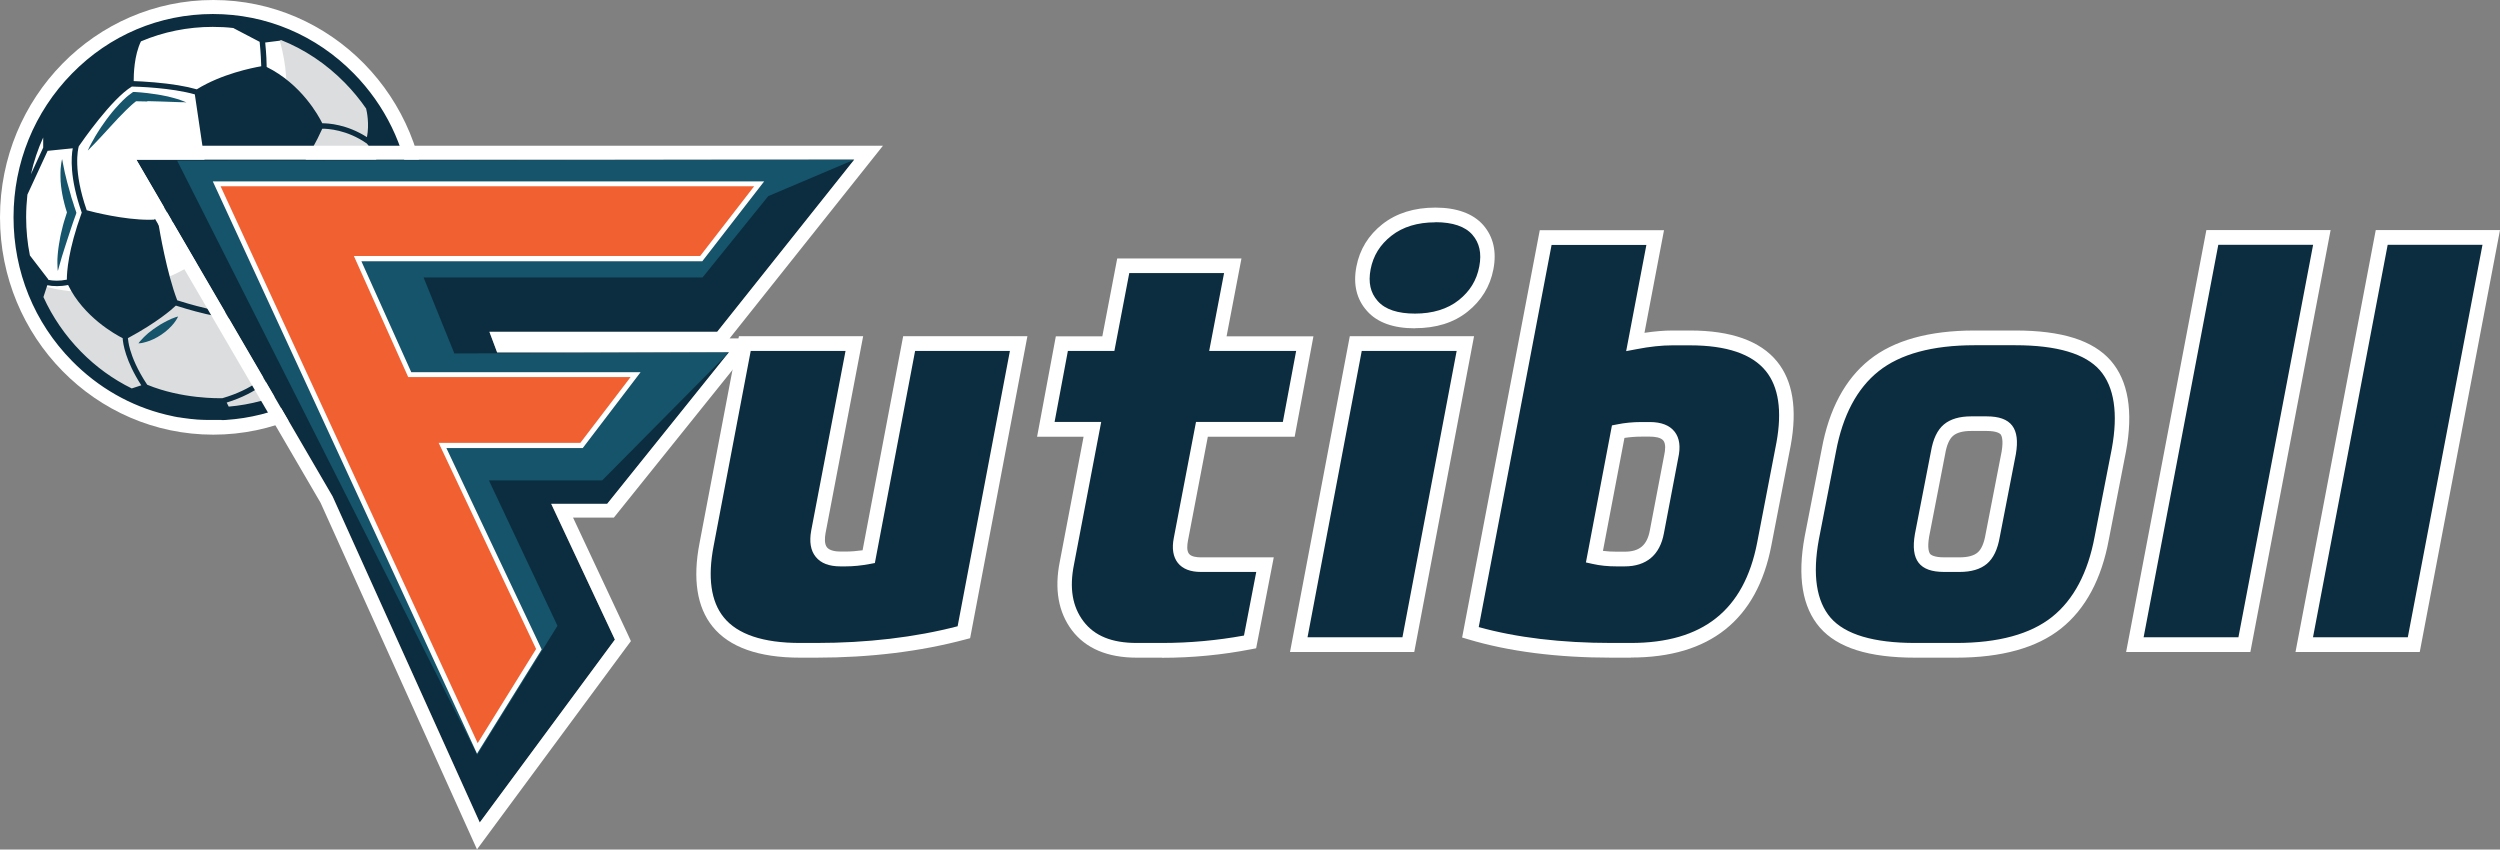
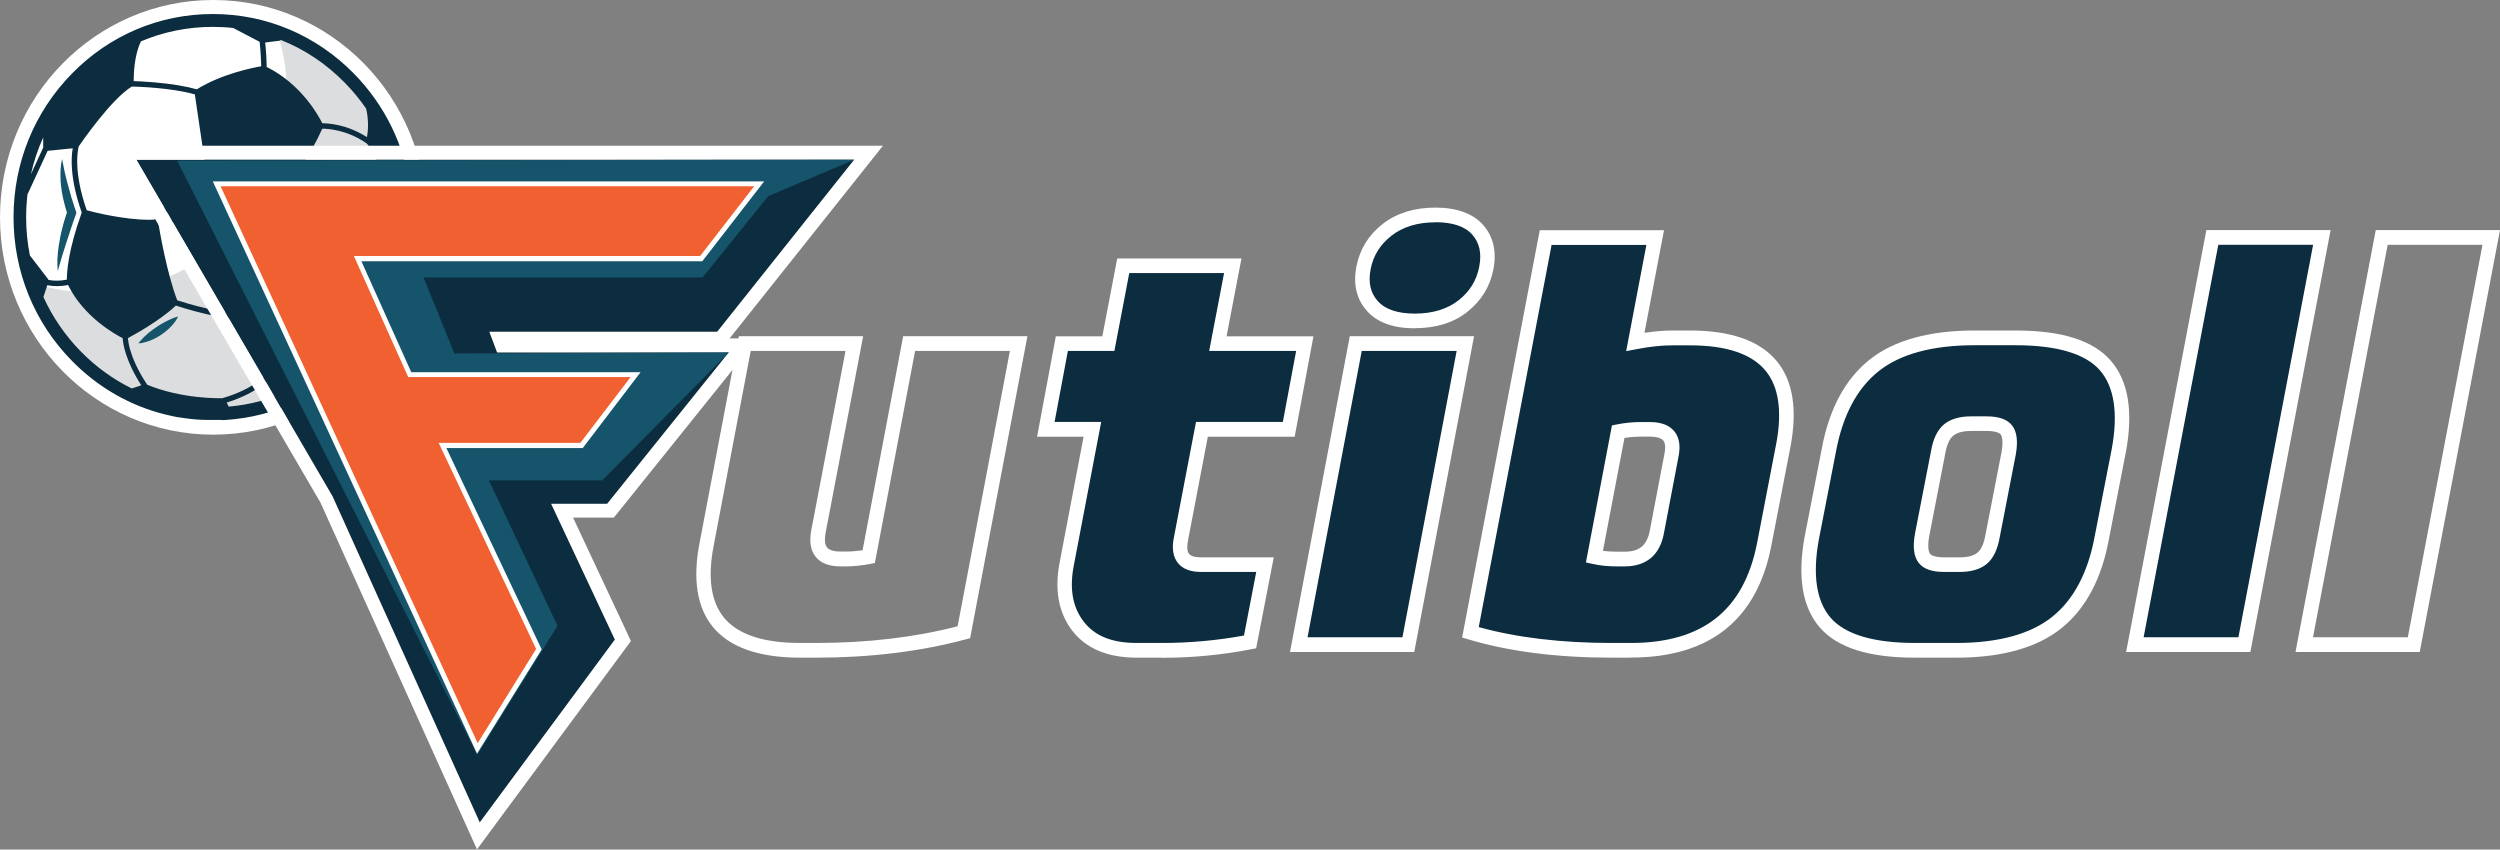
<svg xmlns="http://www.w3.org/2000/svg" width="206" height="70" viewBox="0 0 206 70" fill="none">
  <rect x="0" y="0" width="206" height="70" fill="#808080" stroke="none" />
  <g clip-path="url(#clip0_1_30)">
    <path d="M17.573 35.816C27.278 35.816 35.145 27.799 35.145 17.908C35.145 8.018 27.278 0 17.573 0C7.868 0 0 8.018 0 17.908C0 27.799 7.868 35.816 17.573 35.816Z" fill="white" />
-     <path d="M70.403 28.304L67.443 43.825C67.171 45.314 67.78 46.059 69.269 46.059H69.681C70.29 46.059 70.927 46.002 71.592 45.868L74.918 28.304H83.947L79.433 52.092C75.723 53.085 71.667 53.581 67.255 53.581H65.935C59.668 53.581 57.102 50.67 58.225 44.847L61.373 28.304H70.403Z" fill="#0C2D3F" />
    <path d="M67.255 54.192H65.935C62.516 54.192 60.09 53.333 58.713 51.624C57.429 50.03 57.064 47.71 57.645 44.732L60.886 27.702H71.124L68.023 43.94C67.958 44.312 67.92 44.828 68.145 45.104C68.37 45.381 68.876 45.448 69.26 45.448H69.672C70.122 45.448 70.59 45.41 71.077 45.343L74.421 27.702H84.659L79.938 52.588L79.573 52.684C75.836 53.686 71.686 54.192 67.246 54.192H67.255ZM61.86 28.915L58.806 44.971C58.3 47.577 58.581 49.562 59.631 50.861C60.764 52.273 62.89 52.98 65.925 52.98H67.246C71.442 52.98 75.367 52.522 78.908 51.605L83.217 28.915H75.405L72.089 46.393L71.686 46.469C70.983 46.603 70.309 46.67 69.663 46.67H69.251C68.323 46.67 67.639 46.412 67.218 45.887C66.796 45.372 66.675 44.646 66.843 43.72L69.672 28.915H61.86Z" fill="white" />
    <path d="M98.944 46.517H104.236L103.009 52.884C100.64 53.352 98.223 53.581 95.759 53.581H93.661C91.441 53.581 89.821 52.903 88.809 51.557C87.788 50.211 87.498 48.484 87.919 46.374L90.017 35.358H86.186L87.507 28.294H91.338L92.565 21.879H101.595L100.368 28.294H107.524L106.204 35.358H99.047L97.314 44.417C97.043 45.811 97.586 46.508 98.953 46.508L98.944 46.517Z" fill="#0C2D3F" />
    <path d="M95.759 54.192H93.661C91.254 54.192 89.465 53.428 88.331 51.939C87.207 50.45 86.87 48.541 87.329 46.269L89.287 35.988H85.456L87.001 27.712H90.832L92.059 21.297H102.297L101.07 27.712H108.227L106.681 35.988H99.525L97.886 44.56C97.82 44.913 97.773 45.391 97.979 45.639C98.176 45.877 98.616 45.925 98.944 45.925H104.958L103.506 53.419L103.112 53.495C100.714 53.963 98.242 54.202 95.75 54.202L95.759 54.192ZM86.907 34.766H90.739L88.5 46.498C88.106 48.445 88.359 49.982 89.277 51.195C90.186 52.397 91.619 52.98 93.661 52.98H95.759C98.035 52.98 100.302 52.77 102.504 52.369L103.515 47.128H98.953C98.092 47.128 97.455 46.88 97.061 46.393C96.668 45.897 96.546 45.2 96.724 44.312L98.551 34.766H105.707L106.803 28.915H99.637L100.864 22.5H93.052L91.825 28.915H87.994L86.898 34.766H86.907Z" fill="white" />
    <path d="M120.741 28.304L116.048 53.113H107.018L111.711 28.304H120.741ZM120.563 25.211C119.533 26.032 118.203 26.442 116.601 26.442C114.999 26.442 113.819 26.032 113.088 25.211C112.358 24.39 112.114 23.349 112.358 22.07C112.601 20.8 113.248 19.75 114.297 18.93C115.346 18.109 116.676 17.698 118.287 17.698C119.898 17.698 121.06 18.109 121.772 18.93C122.483 19.75 122.718 20.8 122.474 22.07C122.231 23.34 121.594 24.39 120.563 25.211Z" fill="#0C2D3F" />
    <path d="M116.535 53.724H106.297L111.224 27.702H121.462L116.535 53.724ZM107.74 52.512H115.561L120.029 28.915H112.208L107.74 52.512ZM116.592 27.053C114.812 27.053 113.482 26.576 112.639 25.621C111.777 24.657 111.487 23.426 111.768 21.965C112.039 20.552 112.76 19.378 113.922 18.462C115.074 17.564 116.535 17.106 118.278 17.106C120.02 17.106 121.378 17.593 122.212 18.538C123.055 19.502 123.336 20.734 123.055 22.194C122.783 23.607 122.062 24.781 120.919 25.688C119.786 26.595 118.324 27.044 116.582 27.044L116.592 27.053ZM118.278 18.319C116.807 18.319 115.589 18.691 114.653 19.426C113.716 20.161 113.154 21.068 112.938 22.194C112.732 23.273 112.92 24.132 113.529 24.81C114.137 25.497 115.168 25.841 116.601 25.841C118.034 25.841 119.28 25.468 120.198 24.733C121.125 23.998 121.678 23.091 121.893 21.956C122.099 20.867 121.912 20.018 121.322 19.34C120.732 18.662 119.701 18.309 118.278 18.309V18.319Z" fill="white" />
    <path d="M136.384 19.569L134.745 28.17C135.869 27.95 136.89 27.845 137.799 27.845H139.26C145.461 27.845 148.027 30.757 146.969 36.58L145.377 44.856C144.252 50.679 140.59 53.591 134.389 53.591H132.797C128.357 53.591 124.479 53.094 121.172 52.102L127.373 19.569H136.403H136.384ZM133.331 35.558L131.373 45.877C131.916 46.002 132.525 46.069 133.199 46.069H133.883C135.373 46.069 136.253 45.324 136.525 43.835L137.714 37.611C138.052 36.122 137.452 35.377 135.935 35.377H135.251C134.586 35.377 133.939 35.444 133.34 35.568L133.331 35.558Z" fill="#0C2D3F" />
    <path d="M134.38 54.192H132.787C128.31 54.192 124.338 53.686 120.994 52.684L120.479 52.531L126.877 18.968H137.115L135.504 27.425C136.337 27.301 137.105 27.234 137.808 27.234H139.269C142.641 27.234 145.049 28.093 146.426 29.783C147.728 31.377 148.102 33.697 147.559 36.685L145.957 44.961C144.777 51.08 140.88 54.182 134.389 54.182L134.38 54.192ZM121.847 51.672C124.975 52.541 128.656 52.98 132.787 52.98H134.38C140.309 52.98 143.709 50.278 144.786 44.732L146.379 36.465C146.857 33.85 146.557 31.864 145.498 30.566C144.356 29.163 142.257 28.456 139.26 28.456H137.799C136.927 28.456 135.935 28.561 134.857 28.771L133.996 28.934L135.663 20.18H127.851L121.847 51.672ZM133.883 46.67H133.199C132.487 46.67 131.832 46.603 131.242 46.469L130.68 46.345L132.825 35.053L133.218 34.976C133.864 34.843 134.548 34.776 135.251 34.776H135.935C136.89 34.776 137.574 35.043 137.986 35.568C138.398 36.093 138.492 36.819 138.286 37.744L137.105 43.949C136.778 45.725 135.663 46.67 133.874 46.67H133.883ZM132.075 45.391C132.422 45.438 132.806 45.458 133.199 45.458H133.883C135.091 45.458 135.719 44.923 135.944 43.72L137.134 37.487C137.218 37.095 137.274 36.589 137.068 36.313C136.853 36.036 136.337 35.978 135.944 35.978H135.26C134.773 35.978 134.305 36.017 133.855 36.084L132.085 45.381L132.075 45.391Z" fill="white" />
    <path d="M162.696 27.836H166.068C169.684 27.836 172.157 28.599 173.478 30.117C174.798 31.635 175.173 33.955 174.592 37.086L173.178 44.331C172.597 47.462 171.361 49.782 169.459 51.3C167.558 52.817 164.804 53.581 161.188 53.581H157.816C154.2 53.581 151.727 52.827 150.407 51.3C149.086 49.782 148.711 47.462 149.292 44.331L150.706 37.086C151.287 33.955 152.524 31.635 154.425 30.117C156.327 28.599 159.08 27.836 162.696 27.836ZM160.186 46.517H161.46C162.284 46.517 162.902 46.336 163.333 45.983C163.755 45.629 164.045 44.999 164.195 44.102L165.516 37.315C165.665 36.418 165.609 35.788 165.338 35.434C165.066 35.081 164.513 34.9 163.698 34.9H162.424C161.6 34.9 160.982 35.081 160.551 35.434C160.13 35.788 159.839 36.418 159.689 37.315L158.369 44.102C158.219 44.999 158.275 45.629 158.547 45.983C158.818 46.336 159.371 46.517 160.186 46.517Z" fill="#0C2D3F" />
    <path d="M161.188 54.192H157.816C153.985 54.192 151.418 53.381 149.957 51.71C148.514 50.049 148.093 47.538 148.702 44.226L150.116 36.971C150.716 33.716 152.036 31.244 154.05 29.64C156.046 28.046 158.959 27.234 162.696 27.234H166.068C169.899 27.234 172.466 28.046 173.927 29.716C175.37 31.377 175.791 33.898 175.182 37.2L173.768 44.455C173.168 47.71 171.848 50.183 169.834 51.786C167.839 53.381 164.925 54.192 161.188 54.192ZM162.696 28.447C159.23 28.447 156.57 29.172 154.79 30.595C153.02 32.007 151.84 34.232 151.287 37.2L149.873 44.455C149.339 47.367 149.667 49.543 150.847 50.908C152.046 52.283 154.388 52.98 157.816 52.98H161.188C164.654 52.98 167.314 52.254 169.094 50.832C170.864 49.419 172.044 47.195 172.597 44.226L174.012 36.971C174.545 34.06 174.218 31.883 173.037 30.518C171.838 29.144 169.497 28.447 166.068 28.447H162.696ZM161.469 47.128H160.195C159.174 47.128 158.481 46.88 158.088 46.364C157.704 45.858 157.6 45.095 157.788 44.007L159.109 37.21C159.287 36.169 159.633 35.434 160.176 34.976C160.71 34.528 161.469 34.308 162.424 34.308H163.698C164.719 34.308 165.413 34.556 165.806 35.072C166.19 35.578 166.293 36.341 166.106 37.429L164.785 44.226C164.607 45.267 164.26 46.002 163.717 46.46C163.183 46.908 162.425 47.128 161.469 47.128ZM162.424 35.511C161.75 35.511 161.244 35.644 160.935 35.912C160.626 36.169 160.401 36.694 160.279 37.429L158.959 44.226C158.799 45.19 158.959 45.515 159.024 45.62C159.09 45.715 159.352 45.925 160.195 45.925H161.469C162.143 45.925 162.649 45.792 162.958 45.524C163.268 45.267 163.492 44.742 163.614 44.007L164.935 37.21C165.094 36.246 164.935 35.921 164.869 35.816C164.804 35.721 164.541 35.511 163.698 35.511H162.424Z" fill="white" />
    <path d="M191.331 19.569L184.952 53.123H175.922L182.311 19.569H191.341H191.331Z" fill="#0C2D3F" />
    <path d="M185.43 53.724H175.192L181.805 18.958H192.043L185.43 53.724ZM176.634 52.512H184.446L190.601 20.171H182.788L176.634 52.512Z" fill="white" />
-     <path d="M205.279 19.569L198.9 53.123H189.87L196.258 19.569H205.288H205.279Z" fill="#0C2D3F" />
    <path d="M199.387 53.724H189.149L195.762 18.958H206L199.387 53.724ZM190.591 52.512H198.403L204.557 20.171H196.745L190.591 52.512Z" fill="white" />
    <path d="M18.238 34.193C18.294 34.193 18.35 34.193 18.406 34.193C18.462 34.193 18.519 34.193 18.575 34.184C22.462 33.936 26.087 32.275 28.86 29.439C31.745 26.499 33.384 22.643 33.534 18.519C33.534 18.481 33.534 18.443 33.534 18.404C33.534 18.347 33.534 18.29 33.534 18.233C33.534 18.118 33.534 18.003 33.534 17.898C33.534 17.774 33.534 17.65 33.534 17.536C33.534 17.498 33.534 17.459 33.534 17.421C33.534 17.335 33.534 17.259 33.534 17.173C33.534 17.125 33.534 17.078 33.534 17.039C33.534 16.963 33.534 16.877 33.515 16.801C33.515 16.744 33.515 16.696 33.506 16.639C33.506 16.543 33.487 16.448 33.478 16.352C33.478 16.285 33.468 16.209 33.459 16.142C33.459 16.094 33.459 16.056 33.45 16.018C33.45 15.942 33.431 15.856 33.422 15.779C33.422 15.76 33.422 15.732 33.422 15.713C32.953 12.19 31.389 8.935 28.879 6.377C25.853 3.293 21.835 1.594 17.554 1.594C13.273 1.594 9.255 3.293 6.229 6.377C3.204 9.46 1.527 13.536 1.527 17.889C1.527 22.242 3.194 26.347 6.22 29.43C8.327 31.578 10.931 33.057 13.76 33.754C13.798 33.764 13.845 33.773 13.882 33.783C13.947 33.802 14.023 33.812 14.088 33.831C14.172 33.85 14.257 33.869 14.332 33.888C14.36 33.888 14.388 33.898 14.406 33.907C14.519 33.926 14.631 33.955 14.744 33.974C14.753 33.974 14.772 33.974 14.781 33.974C14.903 33.993 15.025 34.012 15.146 34.031C15.531 34.088 15.924 34.136 16.317 34.165C16.317 34.165 16.327 34.165 16.336 34.165C16.458 34.165 16.589 34.184 16.711 34.184C16.72 34.184 16.739 34.184 16.748 34.184C16.87 34.184 16.992 34.193 17.114 34.193C17.123 34.193 17.142 34.193 17.151 34.193C17.273 34.193 17.404 34.193 17.526 34.193C17.648 34.193 17.76 34.193 17.882 34.193C17.928 34.193 17.975 34.193 18.022 34.193C18.088 34.193 18.163 34.193 18.228 34.193H18.238Z" fill="white" />
    <path d="M33.543 17.526C33.543 17.526 33.543 17.45 33.543 17.412C33.543 17.326 33.543 17.249 33.543 17.163C33.543 17.116 33.543 17.068 33.543 17.03C33.543 16.953 33.543 16.868 33.525 16.791C33.525 16.734 33.525 16.686 33.515 16.629C33.515 16.534 33.496 16.438 33.487 16.343C33.487 16.276 33.478 16.199 33.468 16.133C33.468 16.085 33.468 16.047 33.459 16.009C33.459 15.932 33.44 15.846 33.431 15.77C33.431 15.751 33.431 15.722 33.431 15.703C32.963 12.181 31.398 8.925 28.888 6.367C27.136 4.582 25.057 3.265 22.79 2.472C23.127 3.484 23.371 4.525 23.511 5.594C23.511 5.613 23.511 5.642 23.511 5.661C23.521 5.737 23.53 5.823 23.539 5.899C23.539 5.938 23.549 5.985 23.549 6.033C23.549 6.1 23.567 6.176 23.567 6.243C23.567 6.338 23.586 6.434 23.596 6.529C23.596 6.587 23.596 6.634 23.605 6.692C23.605 6.768 23.614 6.854 23.624 6.93C23.624 6.978 23.624 7.026 23.624 7.064C23.624 7.15 23.624 7.226 23.624 7.312C23.624 7.35 23.624 7.389 23.624 7.427C23.624 7.551 23.624 7.675 23.624 7.789C23.624 7.904 23.624 8.009 23.624 8.124C23.624 8.181 23.624 8.238 23.624 8.295C23.624 8.334 23.624 8.372 23.624 8.41C23.474 12.534 21.825 16.39 18.95 19.33C16.168 22.166 12.552 23.826 8.665 24.075C8.608 24.075 8.552 24.075 8.496 24.084C8.44 24.084 8.384 24.084 8.327 24.084C8.262 24.084 8.187 24.084 8.121 24.084C8.074 24.084 8.028 24.084 7.981 24.084C7.859 24.084 7.747 24.084 7.625 24.084C7.503 24.084 7.372 24.084 7.25 24.084C7.241 24.084 7.222 24.084 7.213 24.084C7.091 24.084 6.969 24.084 6.847 24.075C6.838 24.075 6.819 24.075 6.81 24.075C6.688 24.075 6.557 24.065 6.435 24.056C6.435 24.056 6.426 24.056 6.416 24.056C6.023 24.027 5.639 23.979 5.246 23.922C5.124 23.903 5.002 23.884 4.88 23.865C4.871 23.865 4.852 23.865 4.843 23.865C4.73 23.846 4.618 23.826 4.506 23.798C4.477 23.798 4.449 23.788 4.431 23.779C4.346 23.76 4.262 23.741 4.187 23.721C4.112 23.702 4.047 23.693 3.981 23.674C3.944 23.664 3.897 23.655 3.859 23.645C3.372 23.521 2.894 23.378 2.417 23.216C3.194 25.526 4.487 27.654 6.238 29.43C8.346 31.578 10.95 33.057 13.779 33.754C13.816 33.764 13.863 33.773 13.901 33.783C13.966 33.802 14.041 33.812 14.107 33.831C14.191 33.85 14.275 33.869 14.35 33.888C14.378 33.888 14.406 33.897 14.425 33.907C14.538 33.926 14.65 33.955 14.762 33.974C14.772 33.974 14.791 33.974 14.8 33.974C14.922 33.993 15.043 34.012 15.165 34.031C15.549 34.088 15.943 34.136 16.336 34.165C16.336 34.165 16.346 34.165 16.355 34.165C16.477 34.165 16.608 34.184 16.73 34.184C16.739 34.184 16.758 34.184 16.767 34.184C16.889 34.184 17.011 34.193 17.132 34.193C17.142 34.193 17.16 34.193 17.17 34.193C17.292 34.193 17.423 34.193 17.544 34.193C17.666 34.193 17.779 34.193 17.9 34.193C17.947 34.193 17.994 34.193 18.041 34.193C18.107 34.193 18.181 34.193 18.247 34.193C18.303 34.193 18.359 34.193 18.416 34.193C18.472 34.193 18.528 34.193 18.584 34.184C22.471 33.936 26.097 32.275 28.869 29.439C31.754 26.499 33.394 22.643 33.543 18.519C33.543 18.481 33.543 18.443 33.543 18.404C33.543 18.347 33.543 18.29 33.543 18.233C33.543 18.118 33.543 18.003 33.543 17.898C33.543 17.774 33.543 17.65 33.543 17.536V17.526Z" fill="#DCDDDE" />
    <path d="M29.141 21.469C29.085 21.43 29.019 21.402 28.963 21.373C28.841 21.306 28.719 21.249 28.598 21.182C28.541 21.154 28.476 21.125 28.42 21.096C28.363 21.068 28.298 21.039 28.242 21.011C28.12 20.953 27.998 20.896 27.876 20.839C27.755 20.781 27.633 20.734 27.511 20.676C27.389 20.619 27.267 20.571 27.136 20.524C27.071 20.495 27.015 20.476 26.949 20.447L26.762 20.371C26.705 20.352 26.649 20.323 26.593 20.304C26.593 20.256 26.584 20.209 26.574 20.161C26.565 20.046 26.546 19.932 26.527 19.808C26.509 19.693 26.49 19.579 26.471 19.464C26.453 19.349 26.424 19.235 26.396 19.12C26.368 19.006 26.349 18.891 26.321 18.777L26.228 18.433C26.2 18.319 26.162 18.204 26.125 18.099C26.097 17.985 26.05 17.88 26.012 17.765C25.975 17.65 25.937 17.545 25.89 17.431C25.853 17.316 25.806 17.211 25.759 17.106C25.712 17.001 25.666 16.887 25.619 16.782C25.572 16.677 25.525 16.572 25.469 16.467C25.413 16.362 25.366 16.257 25.31 16.152C25.253 16.047 25.197 15.951 25.141 15.846C25.085 15.741 25.019 15.646 24.954 15.55C24.888 15.455 24.823 15.359 24.757 15.264C24.767 15.321 24.785 15.378 24.795 15.436L24.832 15.607L24.916 15.951L25.076 16.629C25.104 16.744 25.132 16.849 25.16 16.963C25.188 17.078 25.216 17.183 25.235 17.297C25.244 17.354 25.263 17.412 25.272 17.459L25.31 17.622C25.338 17.736 25.366 17.841 25.385 17.956L25.46 18.29L25.535 18.624L25.61 18.958C25.628 19.073 25.656 19.178 25.675 19.292C25.703 19.407 25.712 19.512 25.741 19.626C25.769 19.741 25.788 19.846 25.806 19.96C25.825 20.075 25.853 20.18 25.872 20.295C25.89 20.409 25.909 20.514 25.928 20.629L25.975 20.858L26.162 20.915C26.293 20.953 26.415 20.991 26.546 21.03L26.743 21.087C26.808 21.106 26.874 21.125 26.94 21.135C27.071 21.163 27.202 21.201 27.333 21.23C27.464 21.259 27.595 21.297 27.726 21.326C27.858 21.354 27.989 21.383 28.12 21.411C28.185 21.421 28.251 21.44 28.317 21.45C28.382 21.459 28.448 21.478 28.513 21.488C28.644 21.516 28.776 21.535 28.916 21.555C28.982 21.564 29.047 21.574 29.122 21.583C29.188 21.583 29.253 21.602 29.328 21.602C29.272 21.564 29.206 21.535 29.15 21.497L29.141 21.469Z" fill="#15546A" />
    <path d="M22.219 15.598C22.116 15.55 22.003 15.502 21.9 15.455C21.797 15.407 21.685 15.369 21.572 15.321C21.46 15.273 21.357 15.235 21.244 15.197C21.132 15.159 21.02 15.121 20.917 15.082C20.804 15.044 20.692 15.006 20.579 14.968C20.467 14.93 20.355 14.892 20.242 14.863L19.905 14.768L19.568 14.682C19.343 14.624 19.118 14.567 18.884 14.519L18.547 14.443C18.434 14.424 18.322 14.395 18.2 14.376C17.975 14.338 17.741 14.29 17.516 14.252L17.329 14.223L17.198 14.357C17.039 14.519 16.879 14.672 16.72 14.844C16.645 14.93 16.561 15.006 16.486 15.092C16.411 15.178 16.336 15.254 16.261 15.34L16.036 15.598L15.821 15.856C15.671 16.027 15.531 16.199 15.39 16.381C15.315 16.467 15.25 16.562 15.184 16.648C15.118 16.734 15.043 16.829 14.978 16.915C14.912 17.011 14.847 17.097 14.781 17.192C14.716 17.288 14.65 17.373 14.585 17.469C14.453 17.66 14.332 17.841 14.21 18.032C14.154 18.128 14.088 18.223 14.032 18.319C13.976 18.414 13.919 18.519 13.863 18.614C13.947 18.538 14.032 18.462 14.116 18.385L14.36 18.156L14.603 17.927L14.847 17.698C15.165 17.393 15.484 17.078 15.802 16.763L16.748 15.827L16.983 15.598C17.057 15.522 17.142 15.445 17.217 15.369L17.554 15.035L20.083 15.464L20.757 15.579C20.87 15.598 20.982 15.617 21.095 15.636C21.207 15.655 21.319 15.674 21.432 15.693C21.544 15.713 21.657 15.732 21.769 15.751L22.106 15.818L22.443 15.884C22.556 15.903 22.668 15.932 22.79 15.951C22.687 15.894 22.584 15.837 22.481 15.779C22.378 15.722 22.275 15.674 22.162 15.627L22.219 15.598Z" fill="#15546A" />
-     <path d="M12.14 8.334L13.207 8.362L13.742 8.381L14.275 8.4C14.369 8.4 14.453 8.4 14.547 8.41C14.641 8.41 14.725 8.41 14.819 8.419H15.09C15.184 8.429 15.268 8.439 15.362 8.439C15.278 8.4 15.193 8.372 15.109 8.334C15.025 8.295 14.94 8.267 14.847 8.238C14.762 8.209 14.669 8.181 14.585 8.152C14.5 8.124 14.406 8.095 14.322 8.076C14.238 8.057 14.144 8.028 14.06 8.009L13.798 7.942C13.62 7.904 13.442 7.866 13.264 7.837L12.992 7.789C12.898 7.77 12.814 7.761 12.72 7.751C12.543 7.723 12.364 7.704 12.177 7.675C11.999 7.656 11.821 7.637 11.634 7.618C11.456 7.599 11.269 7.589 11.091 7.579H10.969L10.875 7.646C10.772 7.723 10.66 7.799 10.557 7.885C10.454 7.971 10.36 8.047 10.266 8.143C10.173 8.229 10.079 8.314 9.995 8.41C9.901 8.496 9.817 8.591 9.732 8.687C9.648 8.782 9.564 8.868 9.479 8.964C9.395 9.059 9.311 9.155 9.236 9.25C9.161 9.345 9.077 9.441 9.002 9.546L8.777 9.842L8.561 10.147C8.487 10.252 8.421 10.348 8.346 10.453C8.271 10.558 8.206 10.663 8.14 10.768C8.074 10.873 8.009 10.978 7.943 11.083C7.878 11.188 7.812 11.293 7.756 11.407C7.69 11.512 7.634 11.627 7.569 11.732C7.512 11.846 7.447 11.951 7.391 12.066C7.334 12.181 7.278 12.295 7.231 12.41C7.325 12.324 7.409 12.228 7.494 12.142L7.756 11.875L8.009 11.608L8.262 11.341L9.255 10.262L9.751 9.727C9.835 9.641 9.92 9.555 10.004 9.47C10.088 9.384 10.173 9.298 10.257 9.212L10.379 9.088L10.51 8.964C10.51 8.964 10.594 8.878 10.641 8.839C10.688 8.801 10.725 8.763 10.772 8.715C10.856 8.629 10.95 8.563 11.034 8.486C11.081 8.448 11.119 8.41 11.165 8.381L11.212 8.343L12.149 8.362L12.14 8.334Z" fill="#15546A" />
    <path d="M6.079 16.868C6.051 16.782 6.023 16.696 5.995 16.61L5.911 16.352C5.883 16.266 5.854 16.18 5.836 16.085L5.761 15.818L5.686 15.55C5.658 15.464 5.639 15.369 5.611 15.283C5.583 15.197 5.564 15.102 5.536 15.016L5.47 14.748C5.452 14.662 5.424 14.567 5.405 14.481C5.386 14.395 5.367 14.3 5.339 14.214C5.32 14.128 5.302 14.033 5.283 13.937L5.227 13.66L5.171 13.383C5.152 13.288 5.143 13.202 5.114 13.107C5.096 13.202 5.077 13.297 5.058 13.383C5.039 13.479 5.03 13.574 5.021 13.67C5.011 13.765 5.002 13.861 4.993 13.956C4.993 14.052 4.983 14.147 4.983 14.242C4.983 14.338 4.983 14.433 4.983 14.529C4.983 14.624 4.983 14.72 4.993 14.815C4.993 14.911 4.993 15.006 5.011 15.102C5.011 15.197 5.03 15.293 5.039 15.388C5.049 15.483 5.058 15.579 5.077 15.674C5.096 15.77 5.105 15.865 5.124 15.961L5.18 16.247C5.199 16.343 5.217 16.438 5.246 16.524C5.264 16.619 5.292 16.705 5.311 16.801C5.33 16.896 5.358 16.982 5.386 17.078C5.414 17.173 5.433 17.259 5.47 17.354L5.517 17.498C5.498 17.555 5.48 17.612 5.461 17.679C5.424 17.774 5.395 17.879 5.367 17.975C5.339 18.07 5.302 18.175 5.274 18.271L5.189 18.576C5.161 18.681 5.133 18.777 5.114 18.882C5.086 18.987 5.068 19.082 5.039 19.187C4.993 19.388 4.946 19.598 4.918 19.808C4.899 19.913 4.88 20.018 4.862 20.123C4.843 20.228 4.833 20.333 4.815 20.438C4.805 20.543 4.787 20.648 4.777 20.753C4.768 20.858 4.758 20.963 4.749 21.068C4.749 21.173 4.74 21.278 4.73 21.383C4.73 21.488 4.73 21.593 4.73 21.698C4.73 21.803 4.73 21.908 4.74 22.013C4.74 22.118 4.749 22.223 4.768 22.328C4.796 22.223 4.824 22.127 4.852 22.022L4.936 21.726C4.965 21.631 4.993 21.526 5.021 21.43C5.049 21.335 5.077 21.23 5.105 21.135C5.133 21.039 5.161 20.934 5.199 20.839C5.227 20.743 5.255 20.638 5.292 20.543C5.349 20.352 5.414 20.151 5.48 19.96L5.573 19.674C5.601 19.579 5.639 19.483 5.667 19.388L5.761 19.101L5.854 18.815L6.051 18.233C6.079 18.137 6.117 18.042 6.154 17.946C6.192 17.851 6.22 17.755 6.257 17.66L6.295 17.536L6.257 17.412L6.079 16.887V16.868Z" fill="#15546A" />
    <path d="M14.069 26.299C13.985 26.337 13.891 26.375 13.798 26.423C13.704 26.471 13.601 26.518 13.507 26.576C13.301 26.681 13.095 26.814 12.898 26.948C12.692 27.082 12.496 27.225 12.318 27.368C12.224 27.444 12.14 27.511 12.065 27.588C11.98 27.654 11.915 27.731 11.84 27.798C11.709 27.931 11.596 28.055 11.521 28.141C11.447 28.227 11.409 28.294 11.409 28.294C11.409 28.294 11.475 28.294 11.596 28.275C11.653 28.275 11.718 28.256 11.803 28.237C11.877 28.218 11.962 28.199 12.055 28.17C12.149 28.141 12.243 28.113 12.346 28.075C12.449 28.036 12.552 27.988 12.655 27.941C12.87 27.845 13.086 27.712 13.292 27.578C13.498 27.435 13.704 27.282 13.873 27.12C14.051 26.958 14.2 26.795 14.322 26.643C14.378 26.566 14.435 26.49 14.481 26.423C14.528 26.356 14.566 26.299 14.594 26.242C14.65 26.137 14.678 26.079 14.678 26.079C14.678 26.079 14.613 26.099 14.5 26.127C14.388 26.165 14.238 26.223 14.069 26.289V26.299Z" fill="#15546A" />
    <path d="M3.578 24.476L3.897 23.502C4.122 23.55 4.393 23.578 4.702 23.578C4.974 23.578 5.283 23.55 5.611 23.483C6.885 26.108 9.498 27.559 10.107 27.864C10.135 28.313 10.332 29.716 11.643 31.75L10.856 32.007C9.32 31.253 7.906 30.232 6.669 28.972C5.367 27.645 4.328 26.127 3.578 24.476ZM19.249 2.32C19.249 2.32 19.277 2.348 19.296 2.348L21.394 3.446C21.488 4.343 21.516 5.117 21.526 5.46C20.804 5.584 18.266 6.09 16.214 7.36C15.315 7.102 14.144 6.911 12.73 6.787C11.971 6.72 11.325 6.692 11.016 6.682C11.016 6.128 11.053 4.563 11.615 3.408C13.46 2.625 15.465 2.215 17.526 2.215C18.107 2.215 18.678 2.243 19.24 2.31L19.249 2.32ZM30.171 8.964C30.218 9.145 30.452 10.185 30.237 11.302C28.57 10.233 27.033 10.157 26.556 10.157C26.247 9.527 24.823 6.93 21.975 5.518C21.975 5.212 21.947 4.429 21.853 3.503L22.996 3.36C23.052 3.36 23.108 3.332 23.146 3.293C25.094 4.067 26.883 5.26 28.41 6.816C29.066 7.484 29.656 8.2 30.181 8.964H30.171ZM18.846 33.506L18.678 33.172C21.263 32.37 22.443 31.081 22.734 30.709C22.762 30.709 22.799 30.709 22.837 30.709C23.474 30.709 25.403 30.528 28.185 28.676L28.41 28.972C25.816 31.616 22.462 33.191 18.846 33.506ZM14.491 25.182C15.165 25.402 18.303 26.394 20.785 26.404C20.907 26.967 21.338 28.685 22.369 30.461C22.059 30.833 20.879 32.074 18.331 32.809C18.022 32.819 14.978 32.876 12.13 31.702C11.297 30.451 10.903 29.439 10.725 28.819C10.594 28.361 10.557 28.036 10.538 27.864C12.927 26.576 14.154 25.507 14.491 25.182ZM3.99 23.063C3.99 23.063 3.972 23.006 3.953 22.986L2.464 21.049C2.257 20.027 2.154 18.968 2.154 17.898C2.154 17.268 2.192 16.648 2.257 16.037L3.925 12.429L5.995 12.219C5.864 12.906 5.733 14.672 6.735 17.517C5.611 20.619 5.508 22.423 5.508 23.044C4.89 23.168 4.374 23.139 3.99 23.063ZM3.559 12.162L2.548 14.357C2.782 13.307 3.119 12.295 3.559 11.331V12.162ZM16.055 7.789L16.889 13.431C14.809 15.426 13.058 17.65 12.711 18.099C12.571 18.099 12.421 18.108 12.271 18.108C10.201 18.108 7.7 17.479 7.147 17.326C6.004 14.061 6.426 12.286 6.491 12.056C6.735 11.703 9.189 8.143 10.866 7.131C11.315 7.14 14.116 7.226 16.064 7.78L16.055 7.789ZM28.495 28.351C28.794 27.788 29.853 25.612 29.872 22.853C30.19 22.49 31.642 20.715 32.185 18.347L32.86 19.063C32.597 22.652 31.155 26.003 28.71 28.638L28.485 28.351H28.495ZM14.603 24.743C13.742 22.5 13.151 19.006 13.048 18.385C13.386 17.946 15.128 15.741 17.198 13.756C17.844 13.851 21.31 14.424 23.408 15.293C23.624 15.722 24.795 18.156 25.104 21.278C24.907 21.669 23.624 24.027 20.889 25.946C18.453 25.965 15.193 24.934 14.594 24.743H14.603ZM30.237 11.837C30.396 12.028 31.885 13.861 31.848 17.87C31.436 20.19 29.974 22.051 29.59 22.509L25.544 21.154C25.216 18.07 24.12 15.722 23.83 15.14C24.195 14.672 25.544 12.858 26.556 10.605C27.005 10.605 28.588 10.682 30.227 11.827L30.237 11.837ZM18.256 34.613C18.313 34.613 18.369 34.613 18.434 34.613C18.491 34.613 18.547 34.613 18.603 34.604C22.593 34.346 26.303 32.637 29.15 29.735C32.101 26.729 33.796 22.767 33.946 18.538C33.946 18.5 33.946 18.462 33.946 18.424C33.946 18.366 33.946 18.309 33.946 18.252C33.946 18.137 33.946 18.023 33.946 17.908C33.946 17.784 33.946 17.66 33.946 17.536C33.946 17.498 33.946 17.45 33.946 17.412C33.946 17.326 33.946 17.24 33.946 17.154C33.946 17.106 33.946 17.058 33.946 17.011C33.946 16.925 33.946 16.849 33.927 16.763C33.927 16.705 33.927 16.648 33.918 16.591C33.918 16.495 33.899 16.39 33.89 16.295C33.89 16.228 33.871 16.152 33.871 16.085C33.871 16.037 33.871 15.999 33.852 15.951C33.852 15.865 33.834 15.789 33.824 15.703C33.824 15.684 33.824 15.655 33.824 15.636C33.347 12.018 31.735 8.687 29.16 6.062C26.059 2.902 21.938 1.155 17.544 1.155C13.151 1.155 9.03 2.892 5.929 6.062C2.829 9.221 1.115 13.421 1.115 17.898C1.115 22.376 2.819 26.576 5.929 29.735C8.093 31.941 10.763 33.458 13.666 34.165C13.704 34.174 13.751 34.184 13.788 34.193C13.863 34.212 13.929 34.232 14.004 34.241C14.088 34.26 14.172 34.279 14.257 34.298C14.285 34.298 14.313 34.308 14.341 34.318C14.453 34.337 14.575 34.365 14.688 34.384C14.697 34.384 14.716 34.384 14.725 34.384C14.847 34.403 14.978 34.422 15.1 34.442C15.493 34.499 15.896 34.547 16.299 34.575C16.299 34.575 16.308 34.575 16.317 34.575C16.448 34.575 16.57 34.594 16.701 34.594C16.711 34.594 16.73 34.594 16.739 34.594C16.861 34.594 16.992 34.604 17.114 34.604C17.123 34.604 17.142 34.604 17.151 34.604C17.282 34.604 17.404 34.604 17.535 34.604C17.657 34.604 17.779 34.604 17.9 34.604C17.947 34.604 17.994 34.604 18.041 34.604C18.116 34.604 18.181 34.604 18.256 34.604V34.613Z" fill="#0C2D3F" />
    <path d="M60.062 29.039H40.971L40.334 27.339H59.106L70.393 13.154H14.884H11.231L27.408 40.904L39.538 67.776L50.676 52.703L45.421 41.525H50.039L60.062 29.039Z" fill="#0C2D3F" />
    <path d="M70.393 13.154L59.097 27.339H40.325L40.962 29.039H60.052L50.029 41.515H45.421L50.666 52.703L39.529 67.776L27.399 40.904L11.231 13.154H70.393ZM72.754 12.009H9.255L10.266 13.736L26.415 41.429L38.517 68.244L39.304 69.99L40.438 68.454L51.575 53.381L51.987 52.827L51.697 52.197L47.219 42.651H50.582L50.919 42.231L60.942 29.755L62.441 27.884H60.118L71.274 13.87L72.763 11.999L72.754 12.009Z" fill="white" />
    <path d="M70.393 13.154L63.303 16.161L57.888 22.862H34.902L37.44 29.125L60.062 29.039L49.617 39.587H40.288L45.936 51.567L39.323 62.201L14.594 13.231L70.393 13.154Z" fill="#15546A" />
    <path d="M17.854 15.149H62.553L57.776 21.316H29.469L33.759 30.871H52.371L47.912 36.714H36.466L44.409 53.495L39.332 61.666L17.854 15.149Z" fill="#F16030" />
    <path d="M39.304 62.096L39.145 61.752L17.535 14.949H62.965L57.87 21.526H29.778L33.89 30.671H52.783L48.016 36.923H36.784L44.634 53.514L44.578 53.61L39.304 62.105V62.096ZM18.181 15.359L39.36 61.237L44.175 53.476L36.147 36.494H47.819L51.959 31.072H33.637L29.16 21.096H57.692L62.141 15.35H18.181V15.359Z" fill="white" />
  </g>
  <defs>
    <clipPath id="clip0_1_30">
      <rect width="206" height="70" fill="white" />
    </clipPath>
  </defs>
</svg>